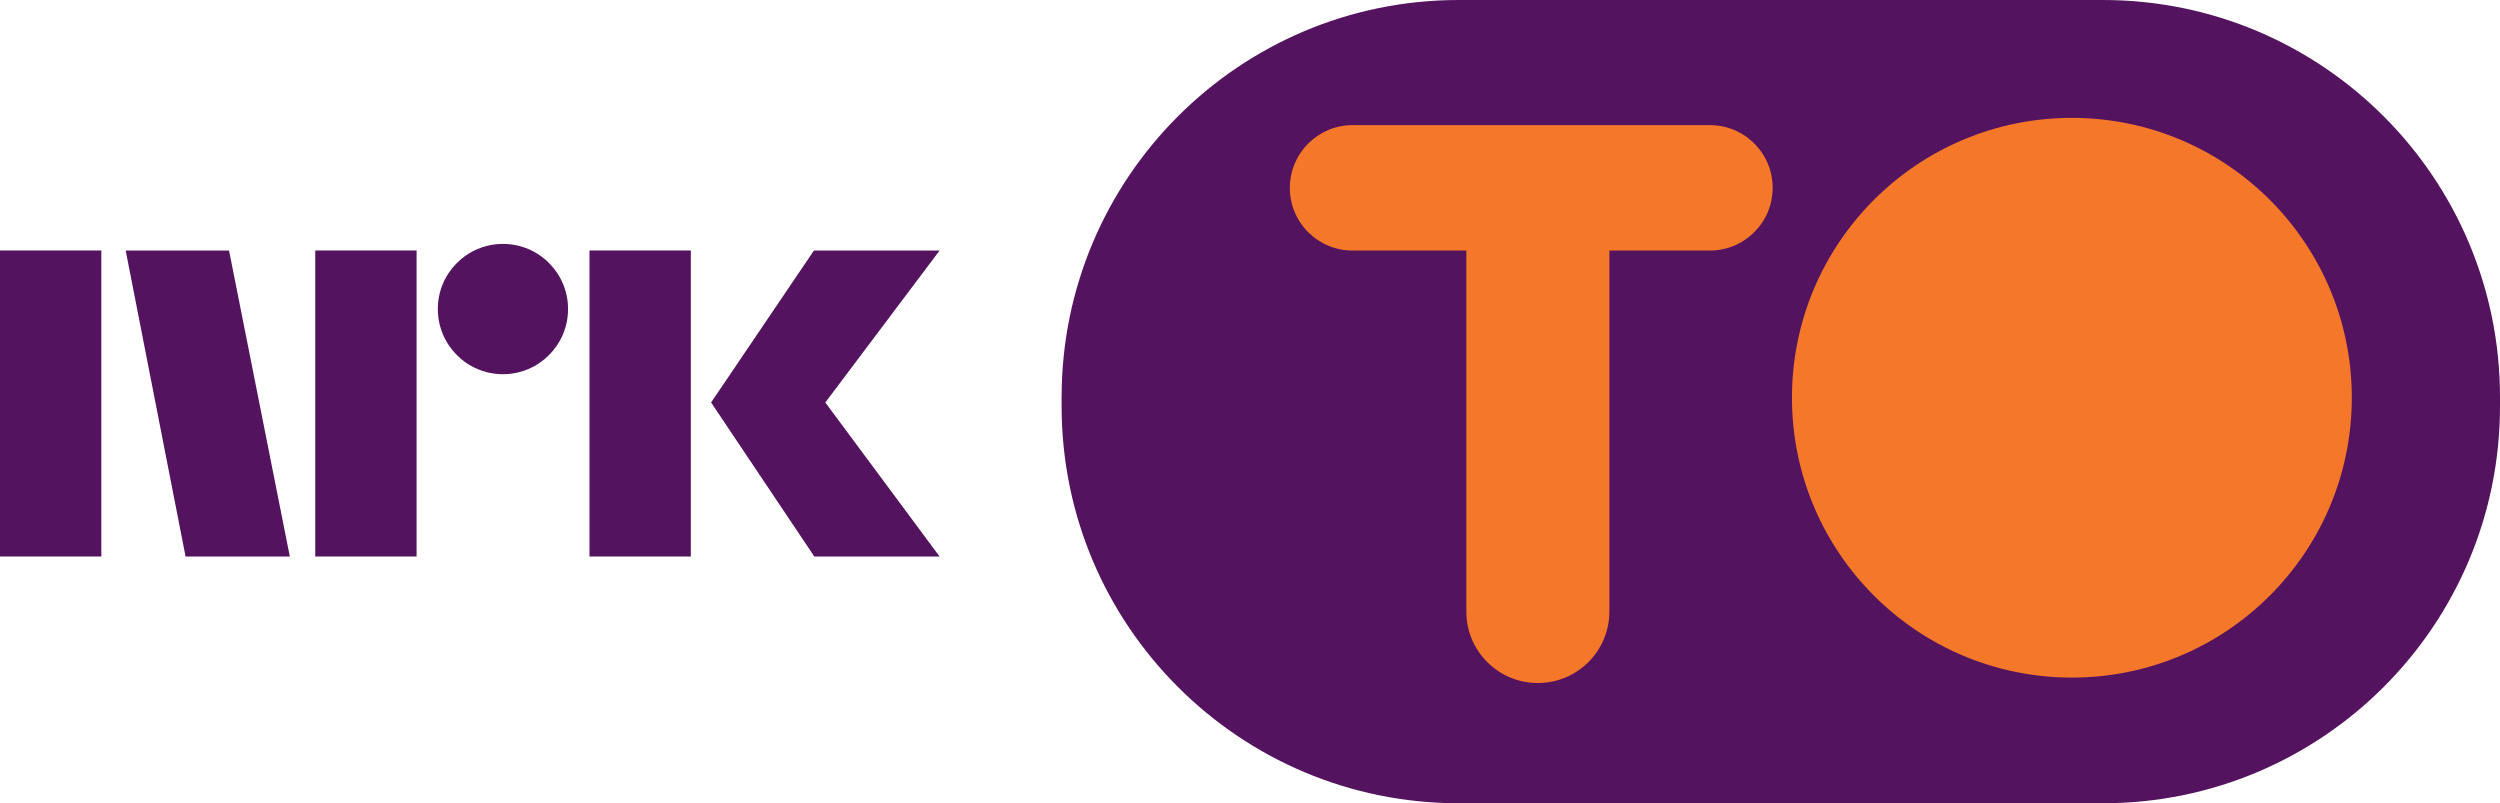
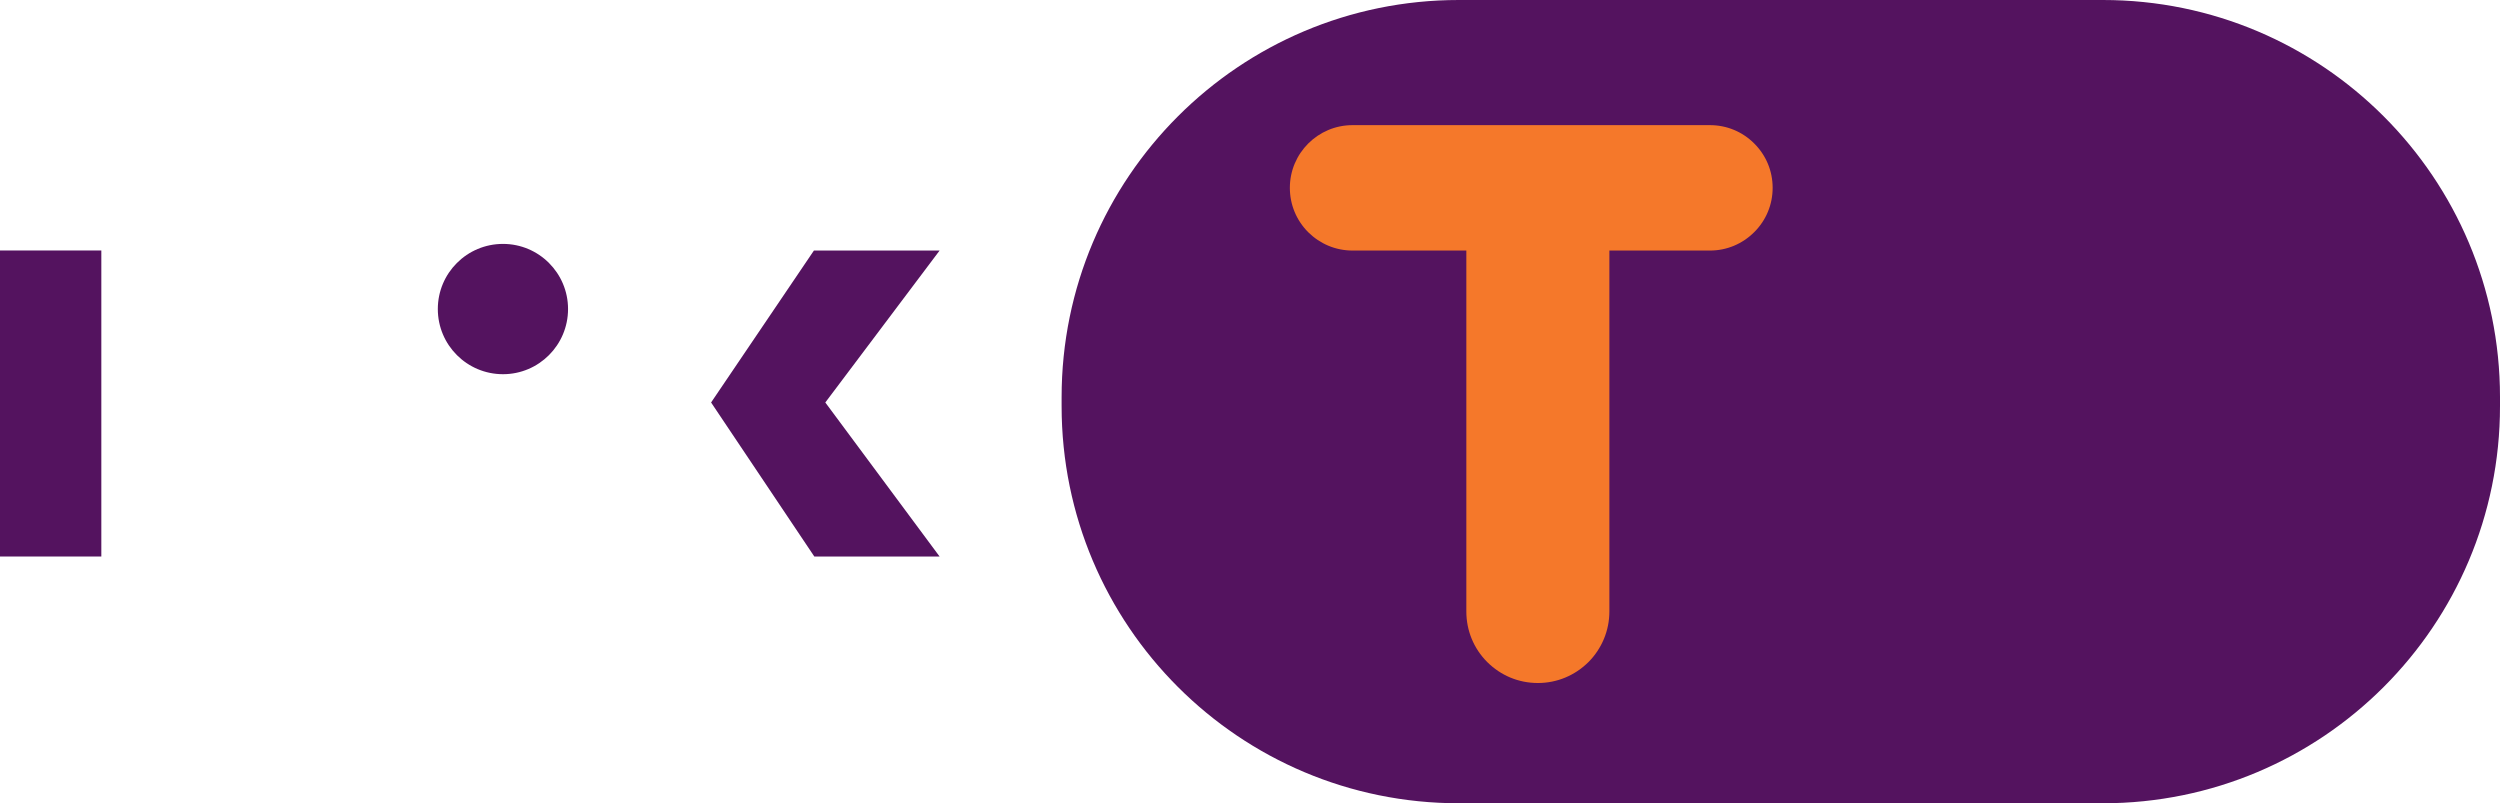
<svg xmlns="http://www.w3.org/2000/svg" xmlns:ns1="http://www.inkscape.org/namespaces/inkscape" width="582" height="187" id="svg2" version="1.1" ns1:version="0.47 r22583">
  <g ns1:label="Layer 1" ns1:groupmode="layer" id="layer1" transform="translate(-197.953,-567.482)">
    <path id="path36812" d="m 197.953,697.038 23.59,0 0,-71.244 -23.59,0 z" style="fill:#54135f;fill-rule:nonzero;stroke:none" />
-     <path id="path36814" d="m 271.345,697.038 23.59,0 0,-71.244 -23.59,0 z" style="fill:#54135f;fill-rule:nonzero;stroke:none" />
-     <path id="path36816" d="m 335.183,697.038 23.59,0 0,-71.244 -23.59,0 z" style="fill:#54135f;fill-rule:nonzero;stroke:none" />
    <path id="path36818" d="m 315.051,654.595 c 8.353,0 15.143,-6.79 15.143,-15.174 0,-8.369 -6.79,-15.158 -15.143,-15.158 -8.384,0 -15.174,6.79 -15.174,15.158 0,8.384 6.79,15.174 15.174,15.174" style="fill:#54135f;fill-rule:nonzero;stroke:none" />
-     <path id="path36820" d="m 265.424,697.038 -14.148,-71.228 -24.064,0 13.942,71.228 24.269,0" style="fill:#54135f;fill-rule:nonzero;stroke:none" />
    <path id="path36822" d="m 387.432,625.81 -23.937,35.369 24.032,35.859 29.164,0 -26.606,-35.859 26.606,-35.369 -29.259,0" style="fill:#54135f;fill-rule:nonzero;stroke:none" />
    <path id="path36824" d="m 687.503,567.482 -149.941,0 c -51.08,0 -92.466,41.401 -92.466,92.466 l 0,2.084 c 0,51.065 41.385,92.45 92.466,92.45 l 149.941,0 c 51.065,0 92.45,-41.385 92.45,-92.45 l 0,-2.084 c 0,-51.065 -41.385,-92.466 -92.45,-92.466" style="fill:#54135f;fill-rule:nonzero;stroke:none" />
    <path id="path36826" d="m 606.328,621.531 c -2.747,2.747 -6.411,4.279 -10.295,4.279 l -23.416,0 0,84.018 c 0,4.453 -1.753,8.637 -4.863,11.779 -3.174,3.142 -7.342,4.879 -11.779,4.879 -4.484,0 -8.637,-1.737 -11.795,-4.879 -3.142,-3.142 -4.863,-7.327 -4.863,-11.779 l 0,-84.018 -26.495,0 c -3.916,0 -7.548,-1.532 -10.327,-4.279 -2.747,-2.763 -4.263,-6.426 -4.263,-10.327 0,-8.053 6.553,-14.59 14.59,-14.59 l 83.213,0 c 3.884,0 7.548,1.516 10.295,4.263 2.779,2.763 4.295,6.426 4.295,10.327 0,3.9 -1.516,7.563 -4.295,10.327" style="fill:#f5782a;fill-rule:nonzero;stroke:none" />
-     <path id="path36828" d="m 680.287,725.223 c -36.001,0 -65.165,-29.164 -65.165,-65.149 0,-35.985 29.164,-65.149 65.165,-65.149 35.985,0 65.165,29.164 65.165,65.149 0,35.985 -29.18,65.149 -65.165,65.149" style="fill:#f5782a;fill-rule:nonzero;stroke:none" />
  </g>
</svg>